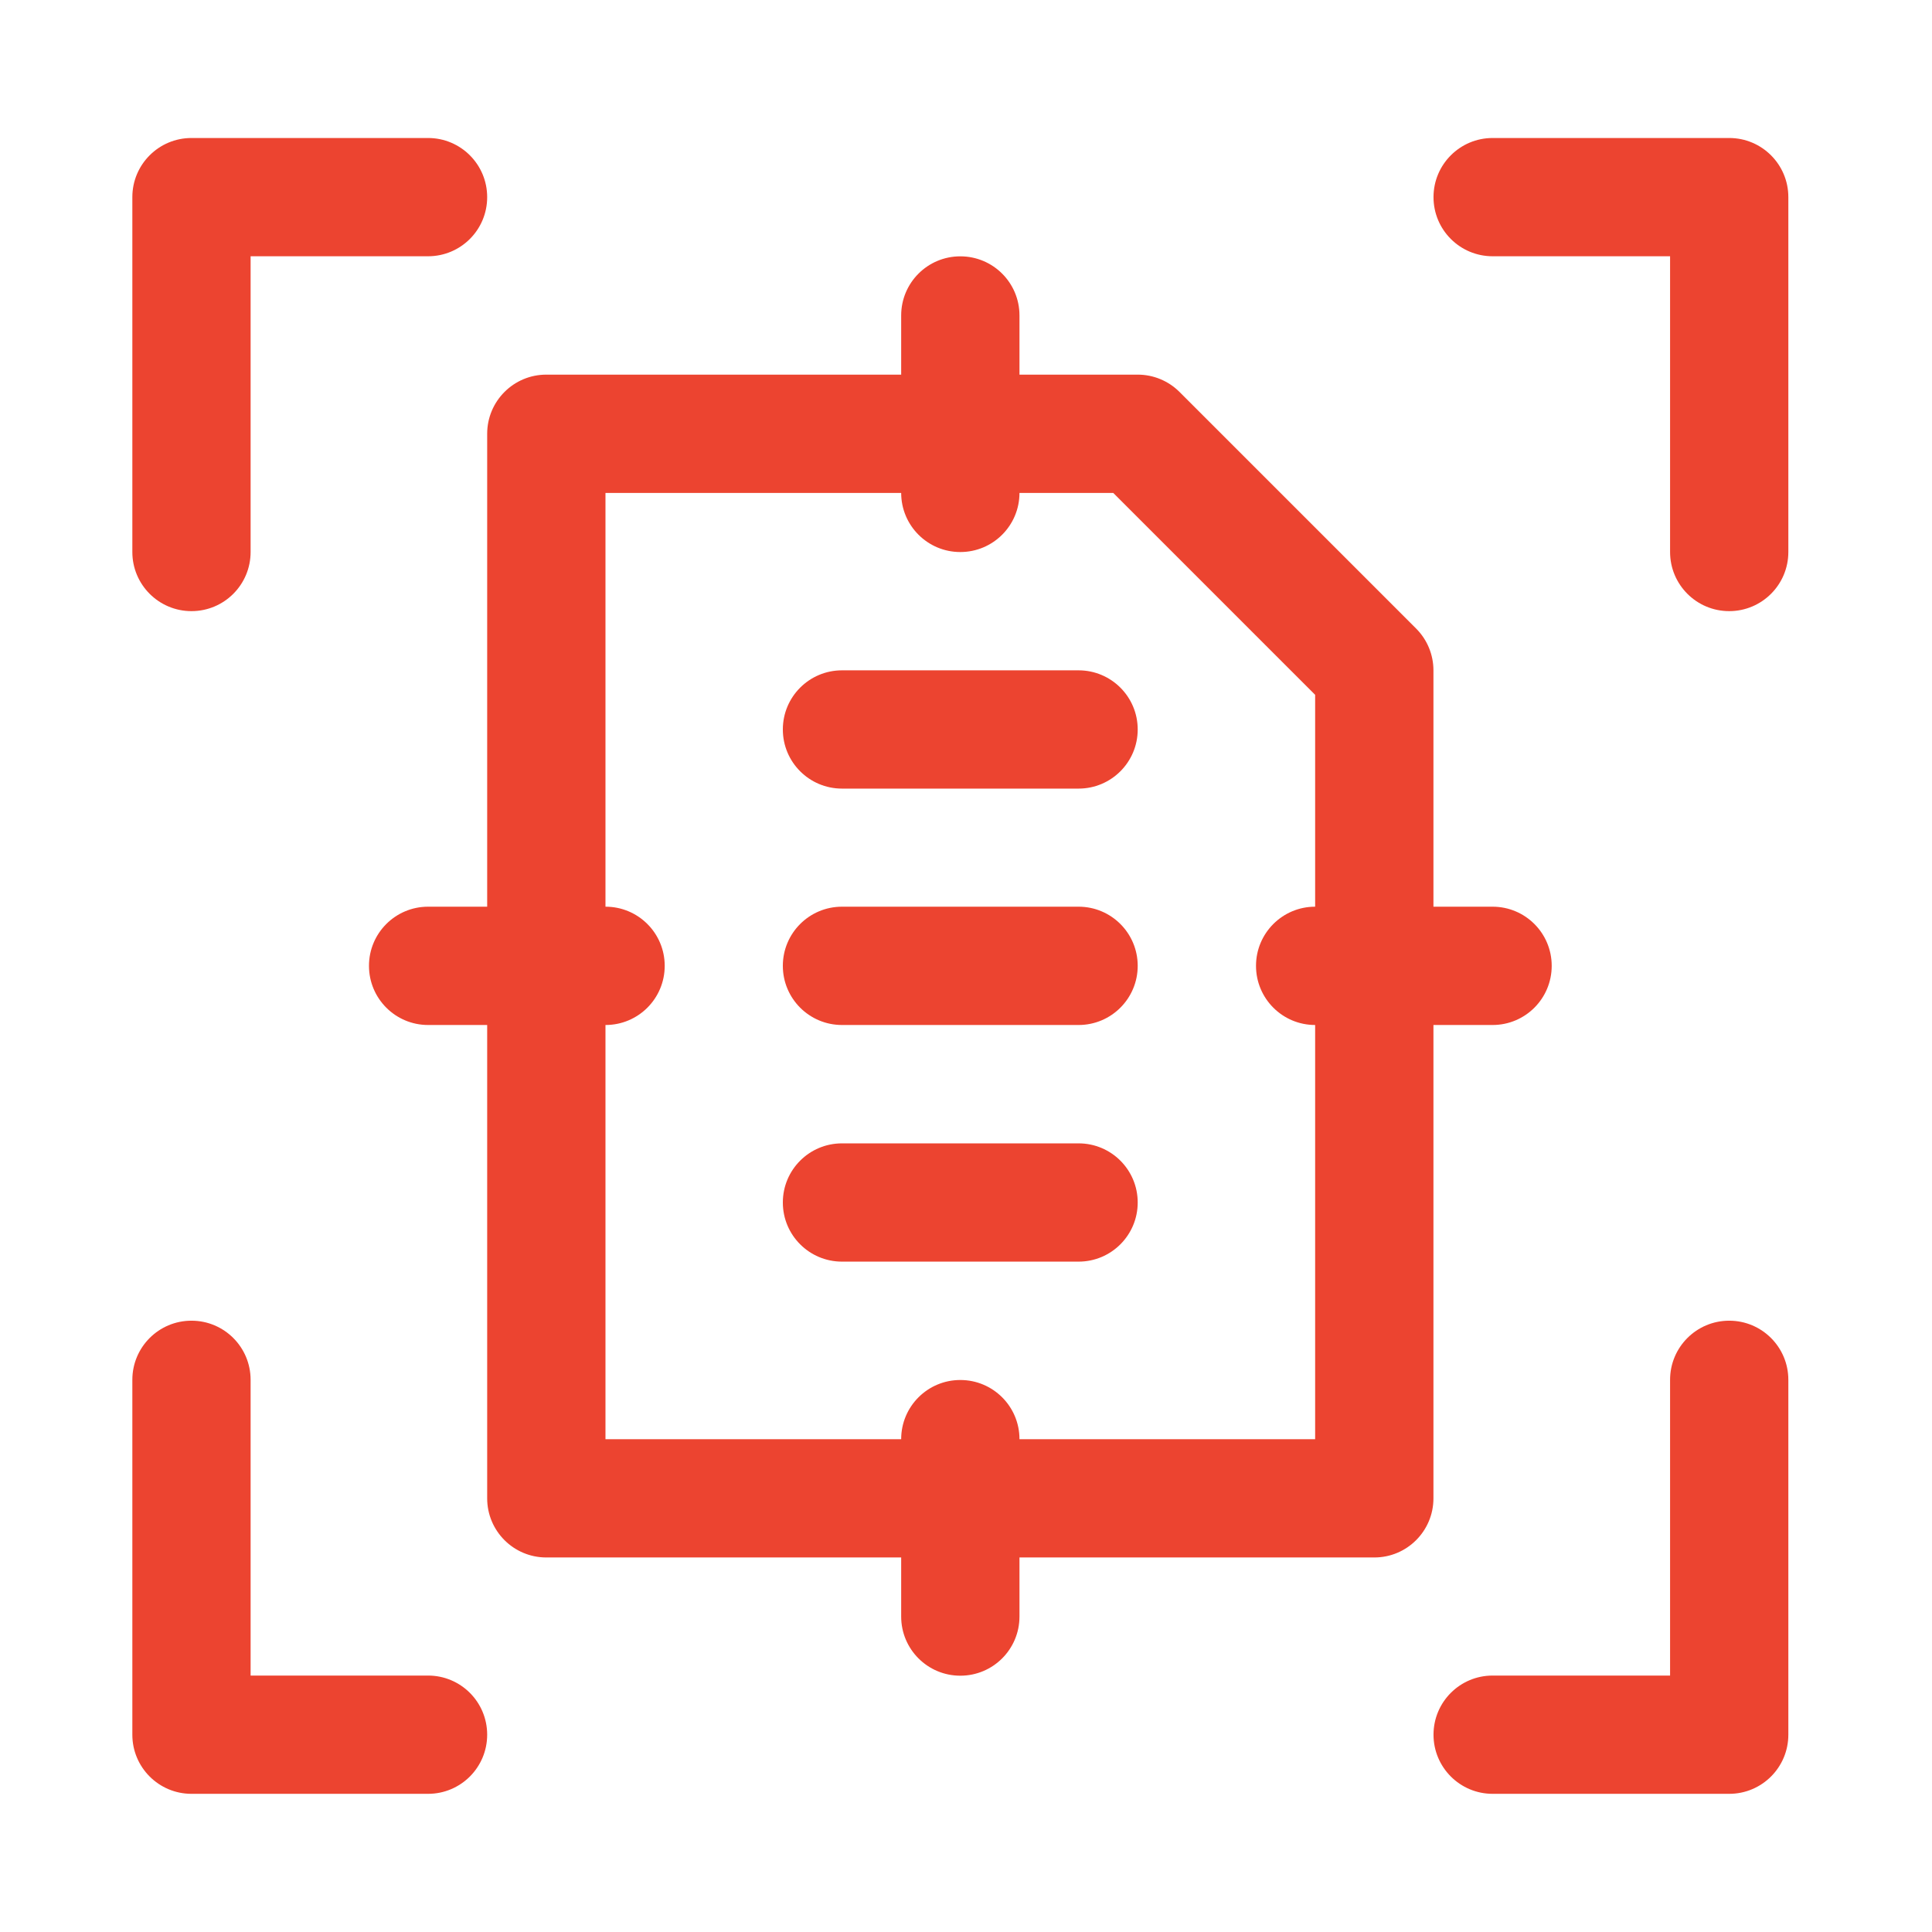
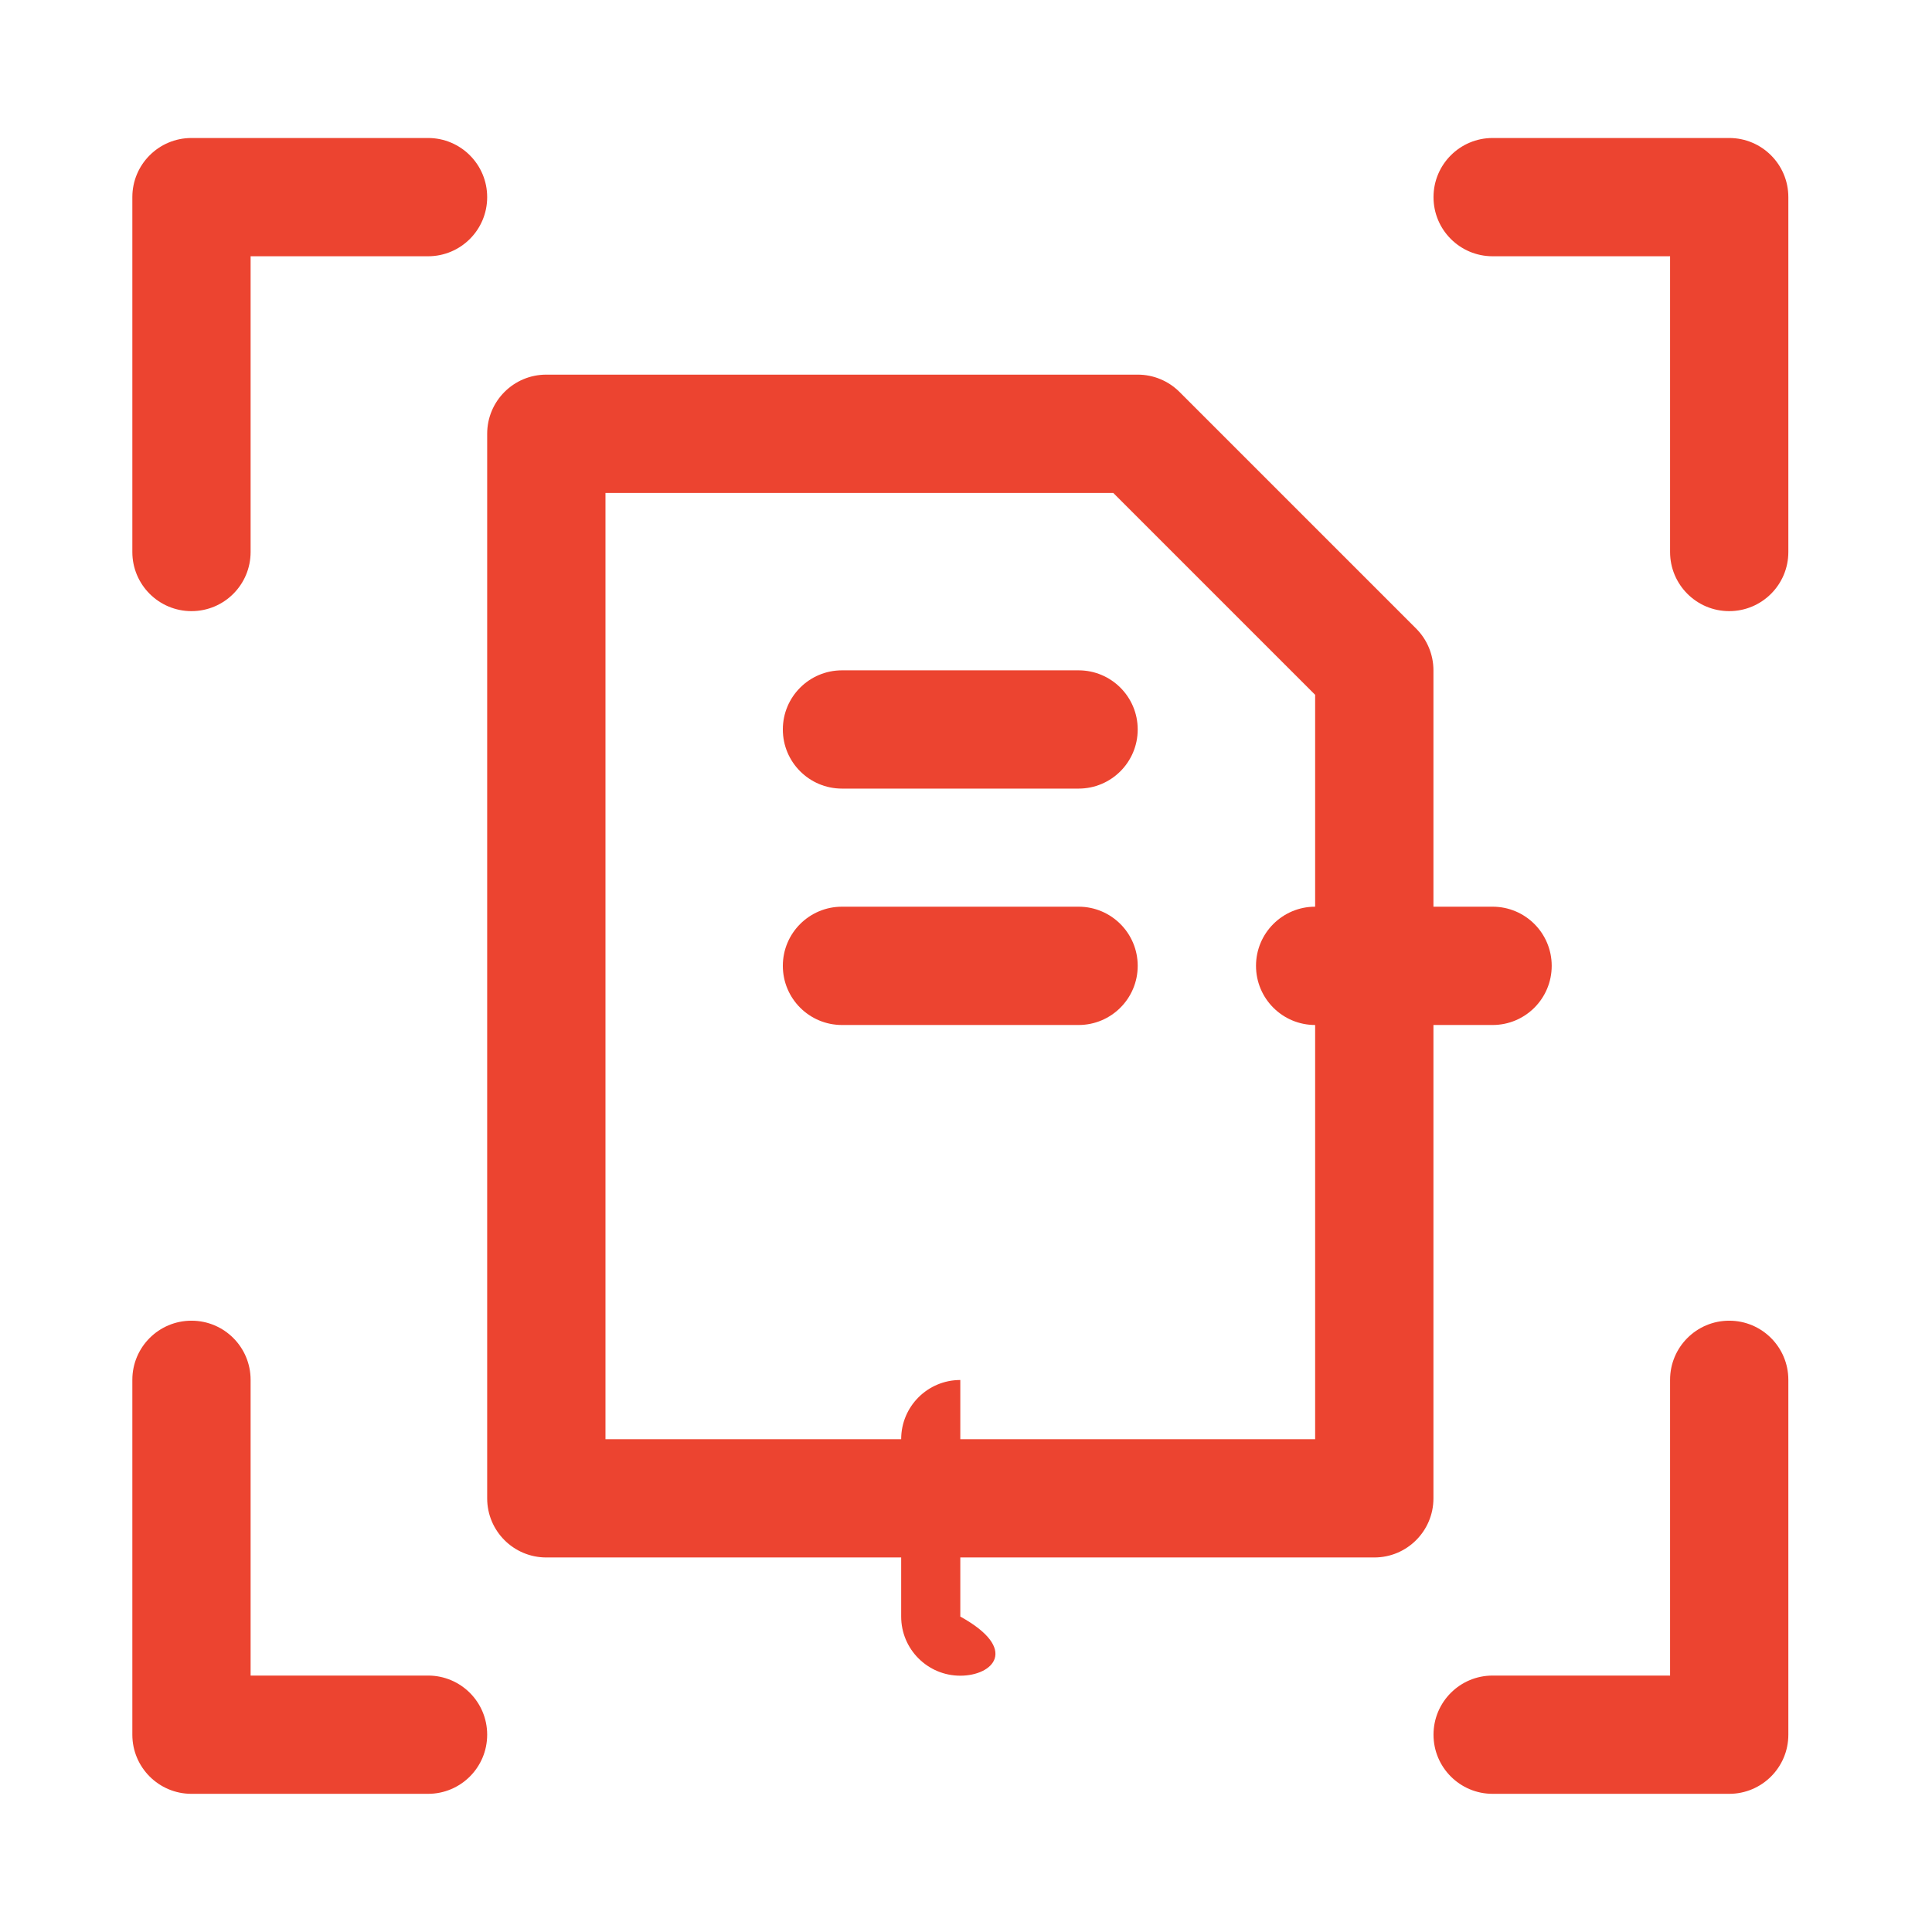
<svg xmlns="http://www.w3.org/2000/svg" width="56" height="56" viewBox="0 0 56 56" fill="none">
  <rect width="56" height="56" fill="white" />
  <path d="M39.835 45.144H15.835C14.888 45.144 14.121 44.377 14.121 43.43V12.574C14.121 11.626 14.888 10.859 15.835 10.859H32.978C33.433 10.859 33.868 11.04 34.19 11.362L41.047 18.219C41.368 18.54 41.549 18.975 41.549 19.43V43.43C41.549 44.377 40.782 45.144 39.835 45.144ZM17.55 41.716H38.12V20.14L32.268 14.288H17.55V41.716Z" fill="#EC4430" />
  <path d="M31.263 22.858H24.406C23.458 22.858 22.691 22.091 22.691 21.144C22.691 20.197 23.458 19.43 24.406 19.43H31.263C32.21 19.43 32.977 20.197 32.977 21.144C32.977 22.091 32.21 22.858 31.263 22.858Z" fill="#EC4430" />
  <path d="M31.263 29.71H24.406C23.458 29.71 22.691 28.943 22.691 27.995C22.691 27.048 23.458 26.281 24.406 26.281H31.263C32.21 26.281 32.977 27.048 32.977 27.995C32.977 28.943 32.21 29.71 31.263 29.71Z" fill="#EC4430" />
-   <path d="M31.263 36.569H24.406C23.458 36.569 22.691 35.802 22.691 34.855C22.691 33.907 23.458 33.141 24.406 33.141H31.263C32.21 33.141 32.977 33.907 32.977 34.855C32.977 35.802 32.21 36.569 31.263 36.569Z" fill="#EC4430" />
  <path d="M5.55 17.714C4.603 17.714 3.836 16.947 3.836 16V5.714C3.836 4.767 4.603 4 5.55 4H12.407C13.355 4 14.121 4.767 14.121 5.714C14.121 6.662 13.355 7.428 12.407 7.428H7.264V16C7.264 16.947 6.498 17.714 5.55 17.714Z" fill="#EC4430" />
  <path d="M50.122 17.714C49.175 17.714 48.408 16.947 48.408 16V7.428H43.265C42.318 7.428 41.551 6.662 41.551 5.714C41.551 4.767 42.318 4 43.265 4H50.122C51.069 4 51.836 4.767 51.836 5.714V16C51.836 16.947 51.069 17.714 50.122 17.714Z" fill="#EC4430" />
  <path d="M12.407 51.995H5.55C4.603 51.995 3.836 51.228 3.836 50.281V39.995C3.836 39.048 4.603 38.281 5.55 38.281C6.498 38.281 7.264 39.048 7.264 39.995V48.567H12.407C13.355 48.567 14.121 49.333 14.121 50.281C14.121 51.228 13.355 51.995 12.407 51.995Z" fill="#EC4430" />
  <path d="M50.122 51.995H43.265C42.318 51.995 41.551 51.228 41.551 50.281C41.551 49.333 42.318 48.567 43.265 48.567H48.408V39.995C48.408 39.048 49.175 38.281 50.122 38.281C51.069 38.281 51.836 39.048 51.836 39.995V50.281C51.836 51.228 51.069 51.995 50.122 51.995Z" fill="#EC4430" />
-   <path d="M27.835 16.001C26.888 16.001 26.121 15.234 26.121 14.287V9.144C26.121 8.196 26.888 7.43 27.835 7.43C28.783 7.43 29.55 8.196 29.55 9.144V14.287C29.55 15.234 28.783 16.001 27.835 16.001Z" fill="#EC4430" />
-   <path d="M17.552 29.71H12.409C11.462 29.71 10.695 28.943 10.695 27.995C10.695 27.048 11.462 26.281 12.409 26.281H17.552C18.5 26.281 19.267 27.048 19.267 27.995C19.267 28.943 18.5 29.71 17.552 29.71Z" fill="#EC4430" />
  <path d="M43.263 29.71H38.12C37.173 29.71 36.406 28.943 36.406 27.995C36.406 27.048 37.173 26.281 38.12 26.281H43.263C44.211 26.281 44.977 27.048 44.977 27.995C44.977 28.943 44.211 29.71 43.263 29.71Z" fill="#EC4430" />
-   <path d="M27.835 48.571C26.888 48.571 26.121 47.804 26.121 46.857V41.714C26.121 40.767 26.888 40 27.835 40C28.783 40 29.55 40.767 29.55 41.714V46.857C29.55 47.804 28.783 48.571 27.835 48.571Z" fill="#EC4430" />
+   <path d="M27.835 48.571C26.888 48.571 26.121 47.804 26.121 46.857V41.714C26.121 40.767 26.888 40 27.835 40V46.857C29.55 47.804 28.783 48.571 27.835 48.571Z" fill="#EC4430" />
</svg>